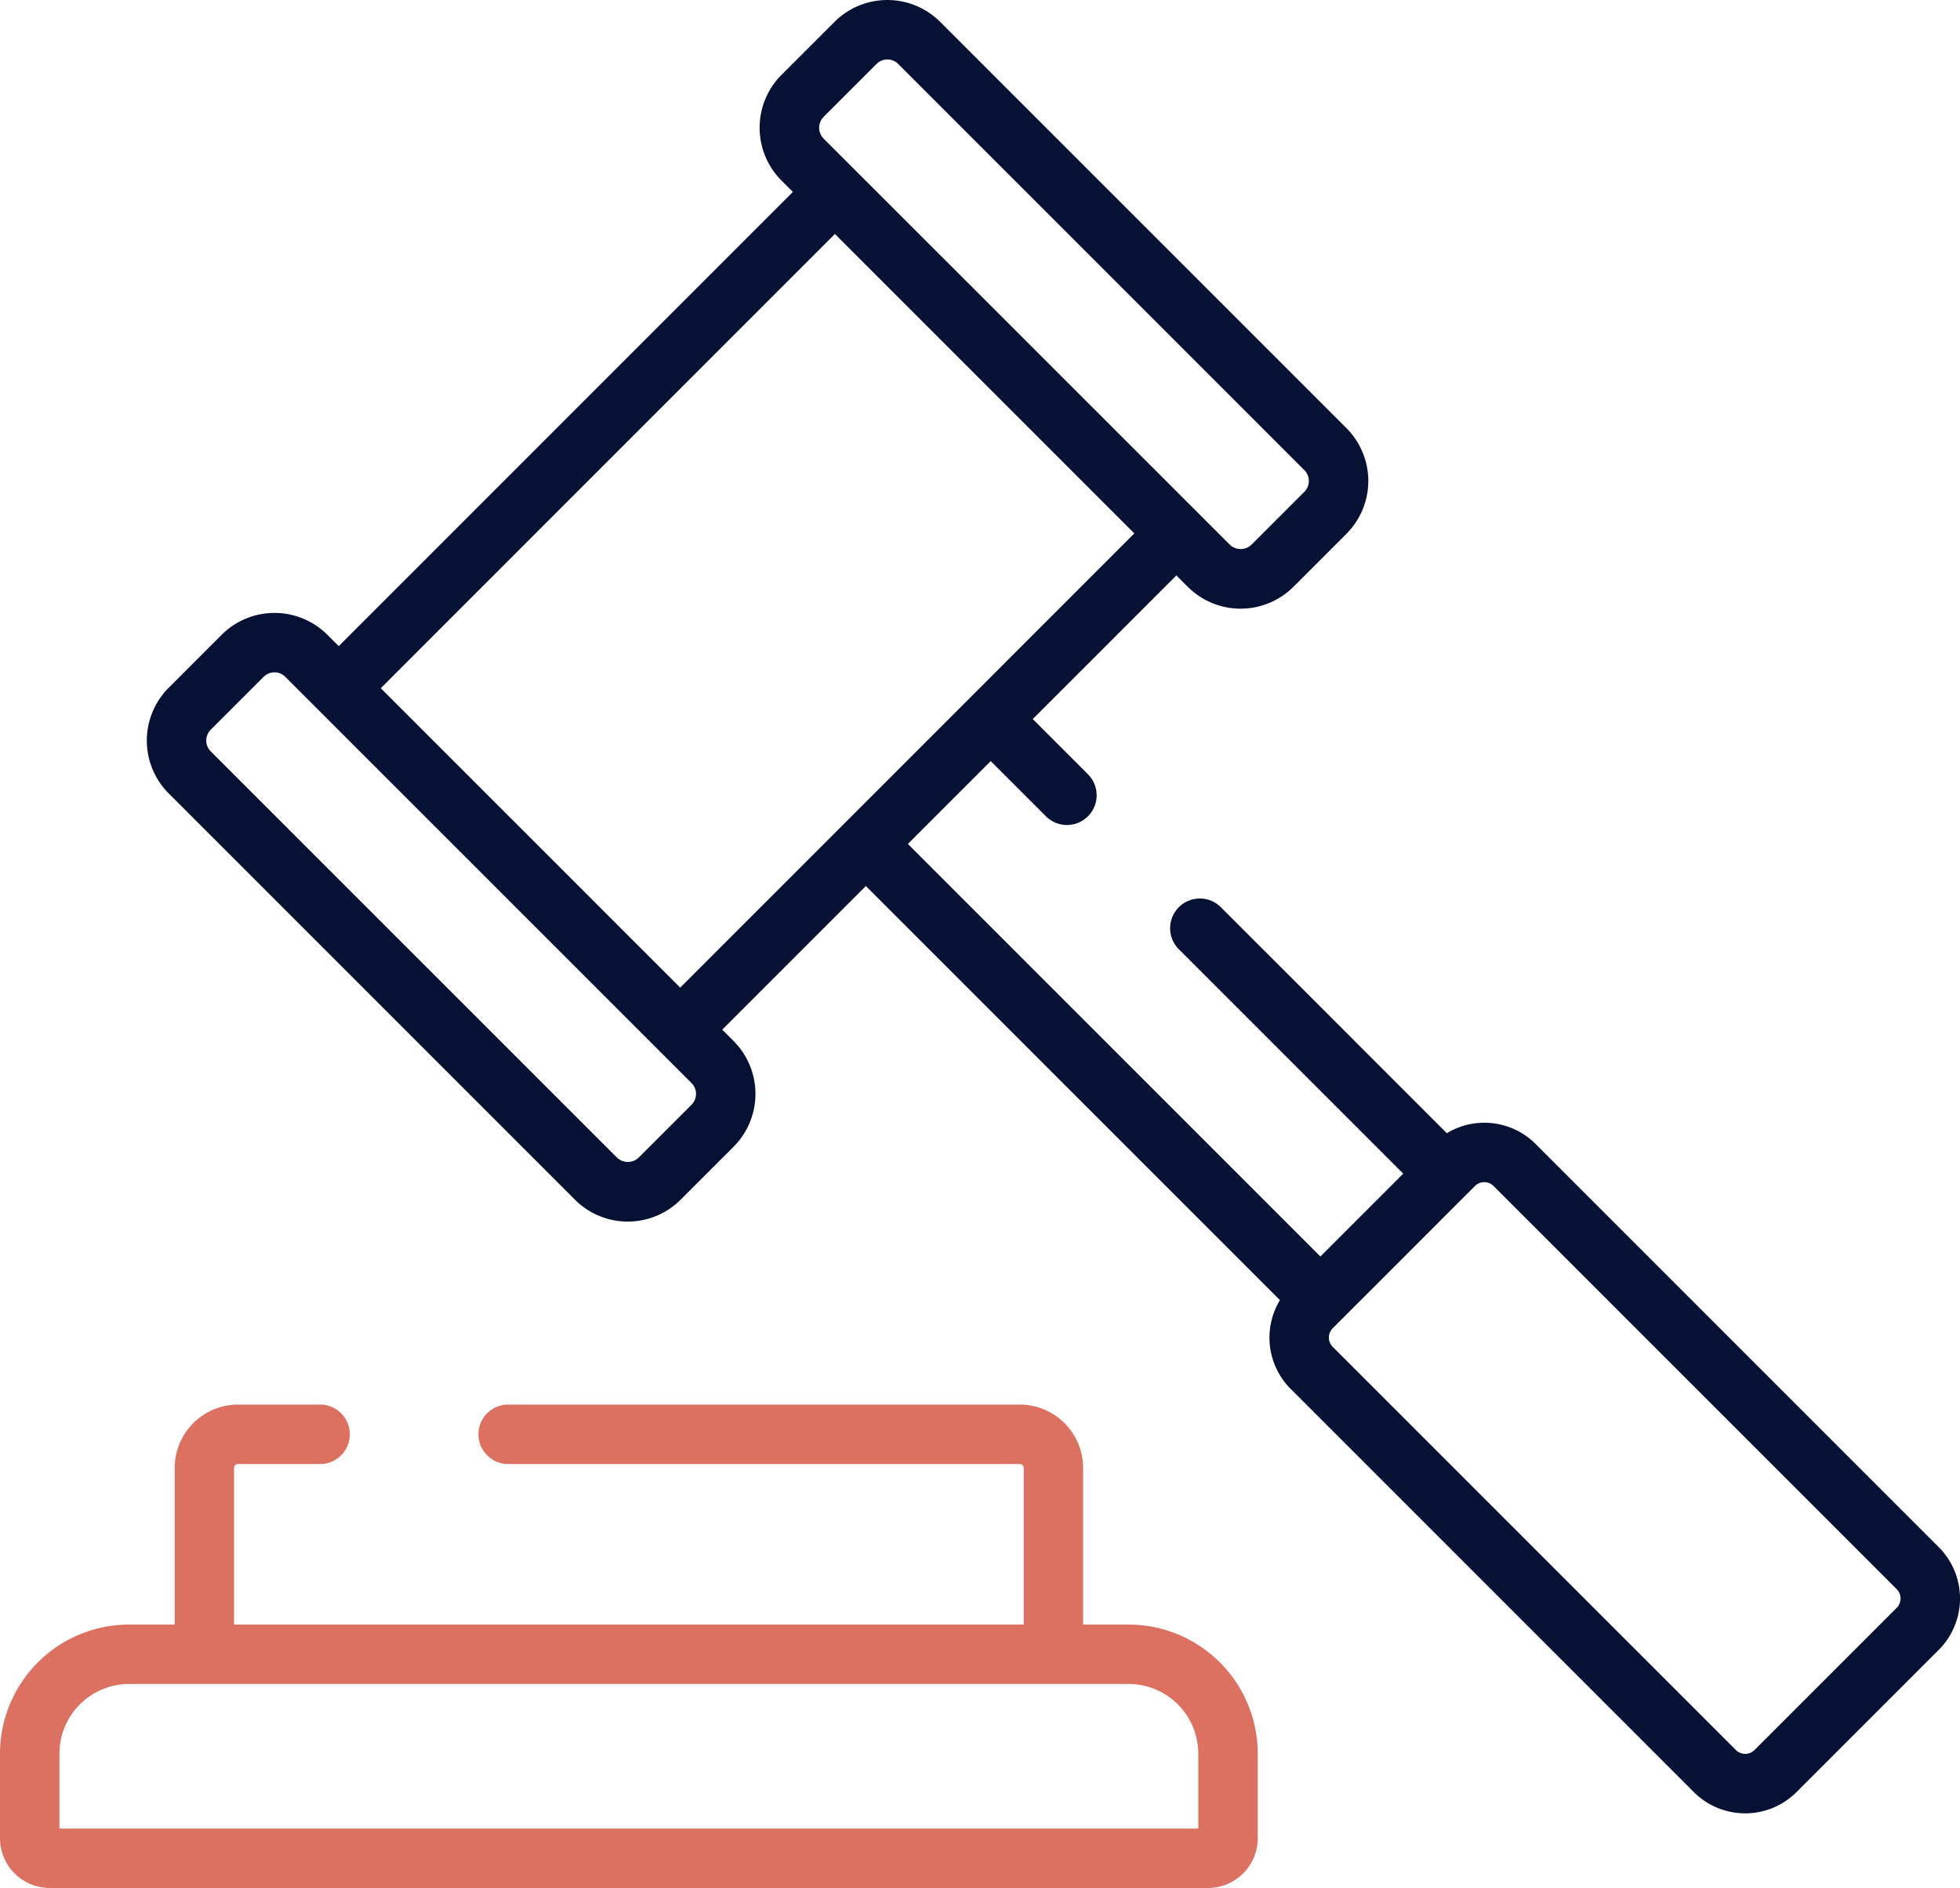
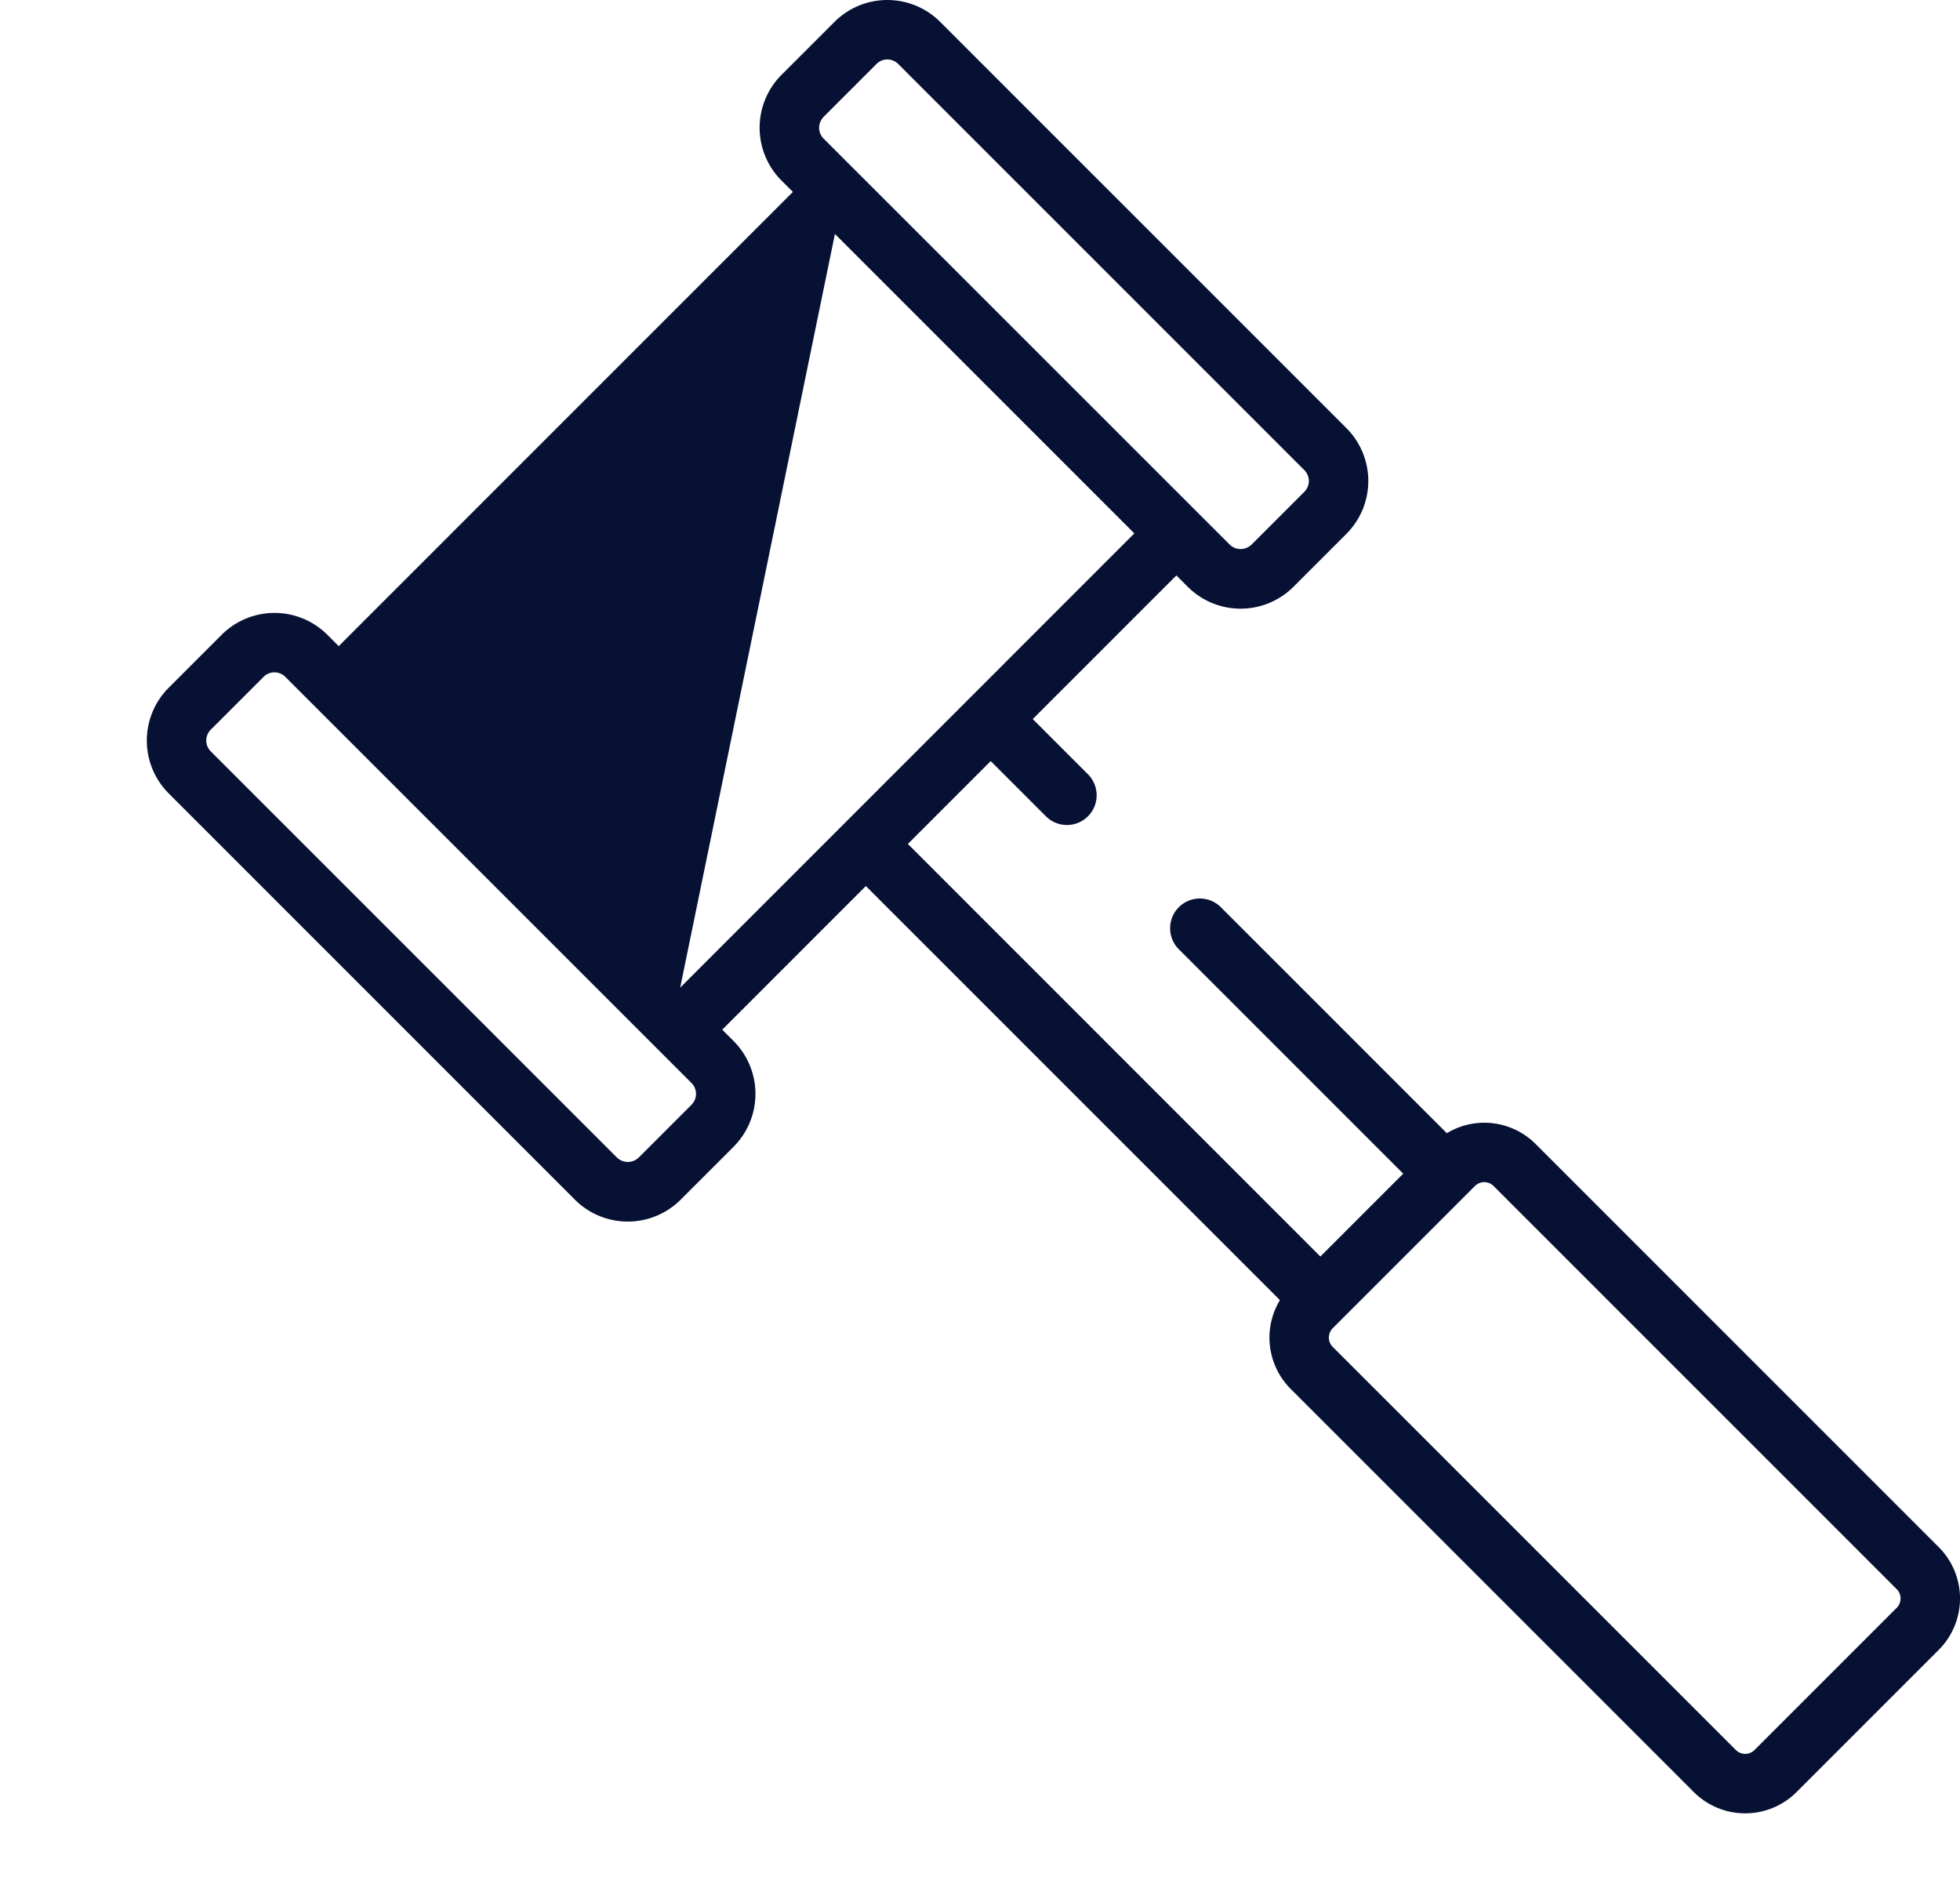
<svg xmlns="http://www.w3.org/2000/svg" width="126.996" height="122.322" viewBox="0 0 126.996 122.322">
  <g id="Attorneys" transform="translate(0 -9.421)">
    <g id="Group_6225" data-name="Group 6225" transform="translate(9.512 9.421)">
      <g id="Group_6224" data-name="Group 6224">
-         <path id="Path_3529" data-name="Path 3529" d="M154.453,109.657,128.336,83.54a4.7,4.7,0,0,0-5.755-.7L107.908,68.167a1.926,1.926,0,0,0-2.723,2.723l14.572,14.572-5.368,5.368L87.661,64.1l5.368-5.368,3.576,3.576a1.925,1.925,0,1,0,2.723-2.723l-3.576-3.576,9.307-9.307.736.736a4.844,4.844,0,0,0,6.85,0l3.43-3.43a4.843,4.843,0,0,0,0-6.849L89.754,10.84a4.843,4.843,0,0,0-6.849,0l-3.431,3.43a4.843,4.843,0,0,0,0,6.85l.736.736L50.783,51.284l-.736-.736a4.849,4.849,0,0,0-6.849,0l-3.43,3.43a4.843,4.843,0,0,0,0,6.849L66.087,87.148a4.844,4.844,0,0,0,6.85,0l3.431-3.43h0a4.849,4.849,0,0,0,0-6.849l-.736-.736,9.306-9.306,26.829,26.829a4.7,4.7,0,0,0,.7,5.755l26.117,26.117a4.708,4.708,0,0,0,6.658,0l9.212-9.212a4.708,4.708,0,0,0,0-6.658ZM82.2,16.993l3.431-3.431a.992.992,0,0,1,1.4,0l26.321,26.321a.992.992,0,0,1,0,1.4l-3.43,3.43a1.016,1.016,0,0,1-1.4,0L82.2,18.4a.992.992,0,0,1,0-1.4Zm-8.553,64-3.431,3.43a1.016,1.016,0,0,1-1.4,0L42.489,58.1a.992.992,0,0,1,0-1.4l3.43-3.43a.993.993,0,0,1,1.4,0L73.644,79.591A.994.994,0,0,1,73.644,80.994Zm9.931-18.254h0L72.908,73.409l-19.4-19.4L82.934,24.579l19.4,19.4L91.669,54.647l0,0Zm68.154,50.851-9.212,9.212a.856.856,0,0,1-1.211,0L115.19,96.686a.856.856,0,0,1,0-1.211l.56-.56,8.651-8.652a.856.856,0,0,1,1.211,0L151.73,112.38a.856.856,0,0,1,0,1.211Z" transform="translate(-38.348 -9.421)" fill="#061133" />
+         <path id="Path_3529" data-name="Path 3529" d="M154.453,109.657,128.336,83.54a4.7,4.7,0,0,0-5.755-.7L107.908,68.167a1.926,1.926,0,0,0-2.723,2.723l14.572,14.572-5.368,5.368L87.661,64.1l5.368-5.368,3.576,3.576a1.925,1.925,0,1,0,2.723-2.723l-3.576-3.576,9.307-9.307.736.736a4.844,4.844,0,0,0,6.85,0l3.43-3.43a4.843,4.843,0,0,0,0-6.849L89.754,10.84a4.843,4.843,0,0,0-6.849,0l-3.431,3.43a4.843,4.843,0,0,0,0,6.85l.736.736L50.783,51.284l-.736-.736a4.849,4.849,0,0,0-6.849,0l-3.43,3.43a4.843,4.843,0,0,0,0,6.849L66.087,87.148a4.844,4.844,0,0,0,6.85,0l3.431-3.43h0a4.849,4.849,0,0,0,0-6.849l-.736-.736,9.306-9.306,26.829,26.829a4.7,4.7,0,0,0,.7,5.755l26.117,26.117a4.708,4.708,0,0,0,6.658,0l9.212-9.212a4.708,4.708,0,0,0,0-6.658ZM82.2,16.993l3.431-3.431a.992.992,0,0,1,1.4,0l26.321,26.321a.992.992,0,0,1,0,1.4l-3.43,3.43a1.016,1.016,0,0,1-1.4,0L82.2,18.4a.992.992,0,0,1,0-1.4Zm-8.553,64-3.431,3.43a1.016,1.016,0,0,1-1.4,0L42.489,58.1a.992.992,0,0,1,0-1.4l3.43-3.43a.993.993,0,0,1,1.4,0L73.644,79.591A.994.994,0,0,1,73.644,80.994Zm9.931-18.254h0L72.908,73.409L82.934,24.579l19.4,19.4L91.669,54.647l0,0Zm68.154,50.851-9.212,9.212a.856.856,0,0,1-1.211,0L115.19,96.686a.856.856,0,0,1,0-1.211l.56-.56,8.651-8.652a.856.856,0,0,1,1.211,0L151.73,112.38a.856.856,0,0,1,0,1.211Z" transform="translate(-38.348 -9.421)" fill="#061133" />
      </g>
    </g>
    <g id="Group_6227" data-name="Group 6227" transform="translate(0 100.423)">
      <g id="Group_6226" data-name="Group 6226">
-         <path id="Path_3530" data-name="Path 3530" d="M73.129,390.561h-2.95V380.414a4.109,4.109,0,0,0-4.1-4.105H32.882a1.926,1.926,0,0,0,0,3.851H66.074a.254.254,0,0,1,.254.254v10.147H15.165V380.414a.254.254,0,0,1,.254-.254h5.365a1.926,1.926,0,0,0,0-3.851H15.419a4.109,4.109,0,0,0-4.1,4.105v10.147H8.364A8.374,8.374,0,0,0,0,398.925v5.482a3.225,3.225,0,0,0,3.222,3.221h75.05a3.225,3.225,0,0,0,3.222-3.221v-5.482A8.374,8.374,0,0,0,73.129,390.561Zm4.513,13.217H3.851v-4.853a4.518,4.518,0,0,1,4.513-4.513H73.129a4.518,4.518,0,0,1,4.513,4.513Z" transform="translate(0 -376.309)" fill="#dc7161" />
-       </g>
+         </g>
    </g>
  </g>
</svg>